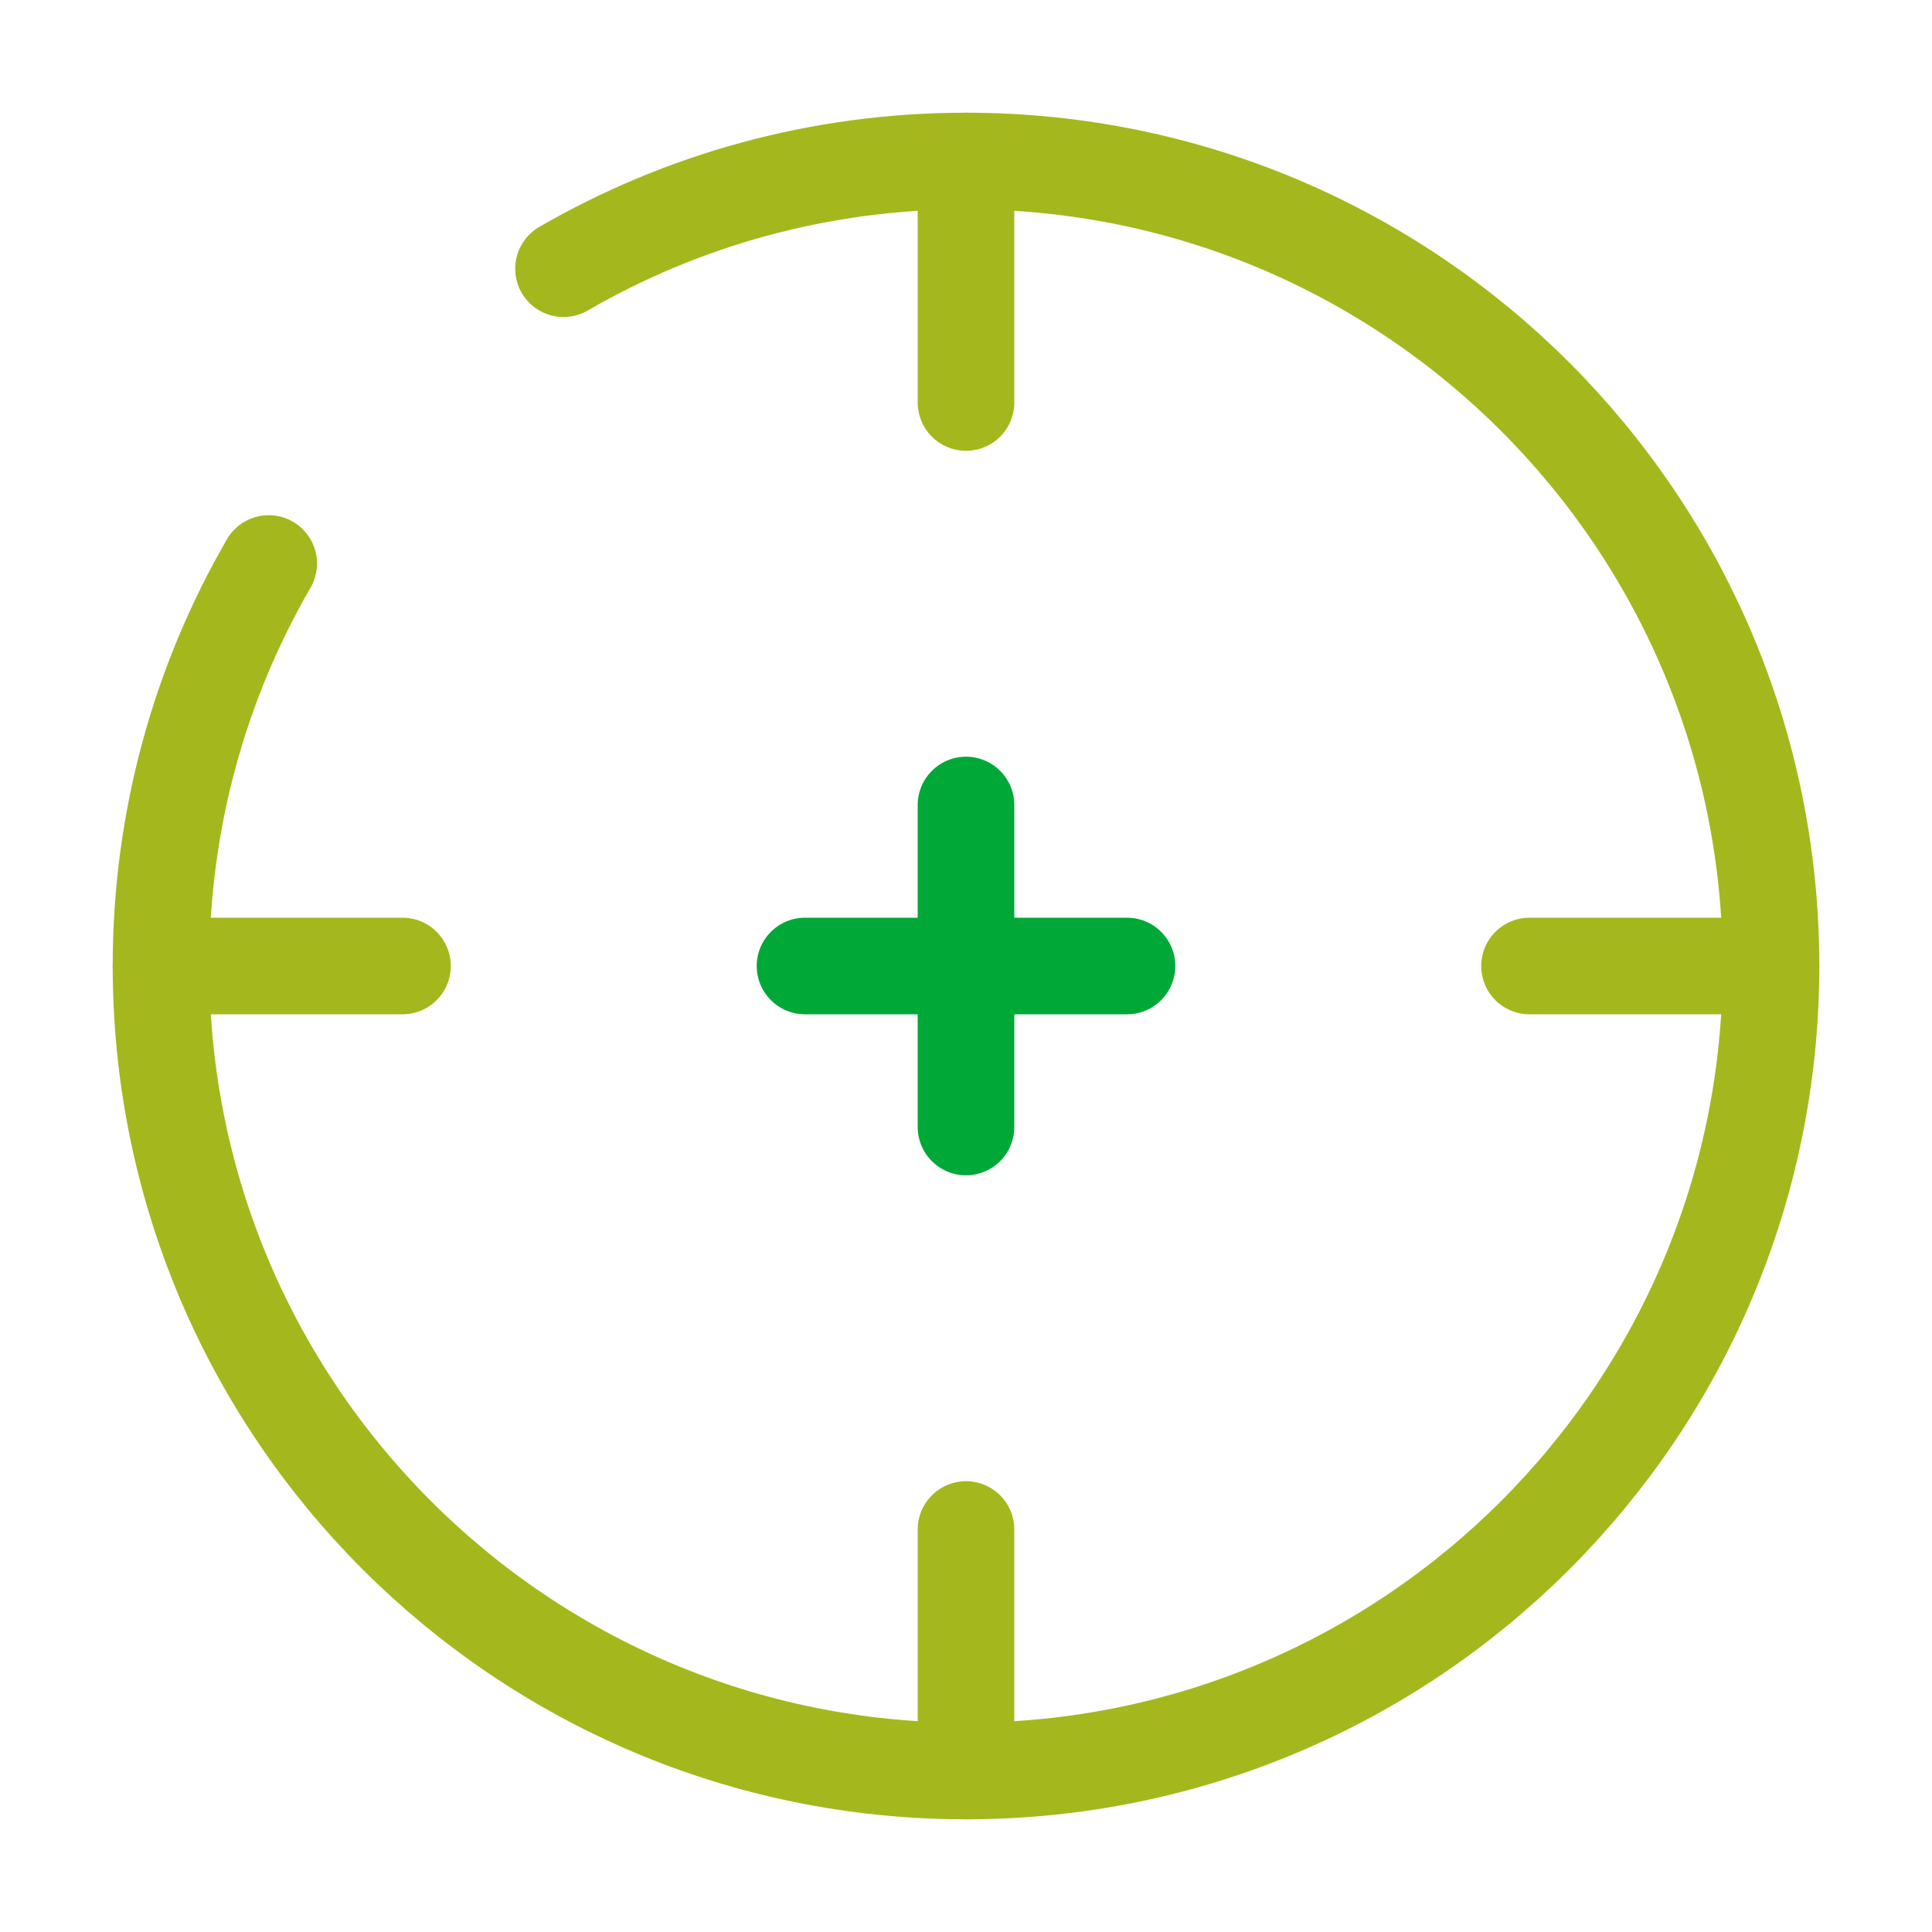
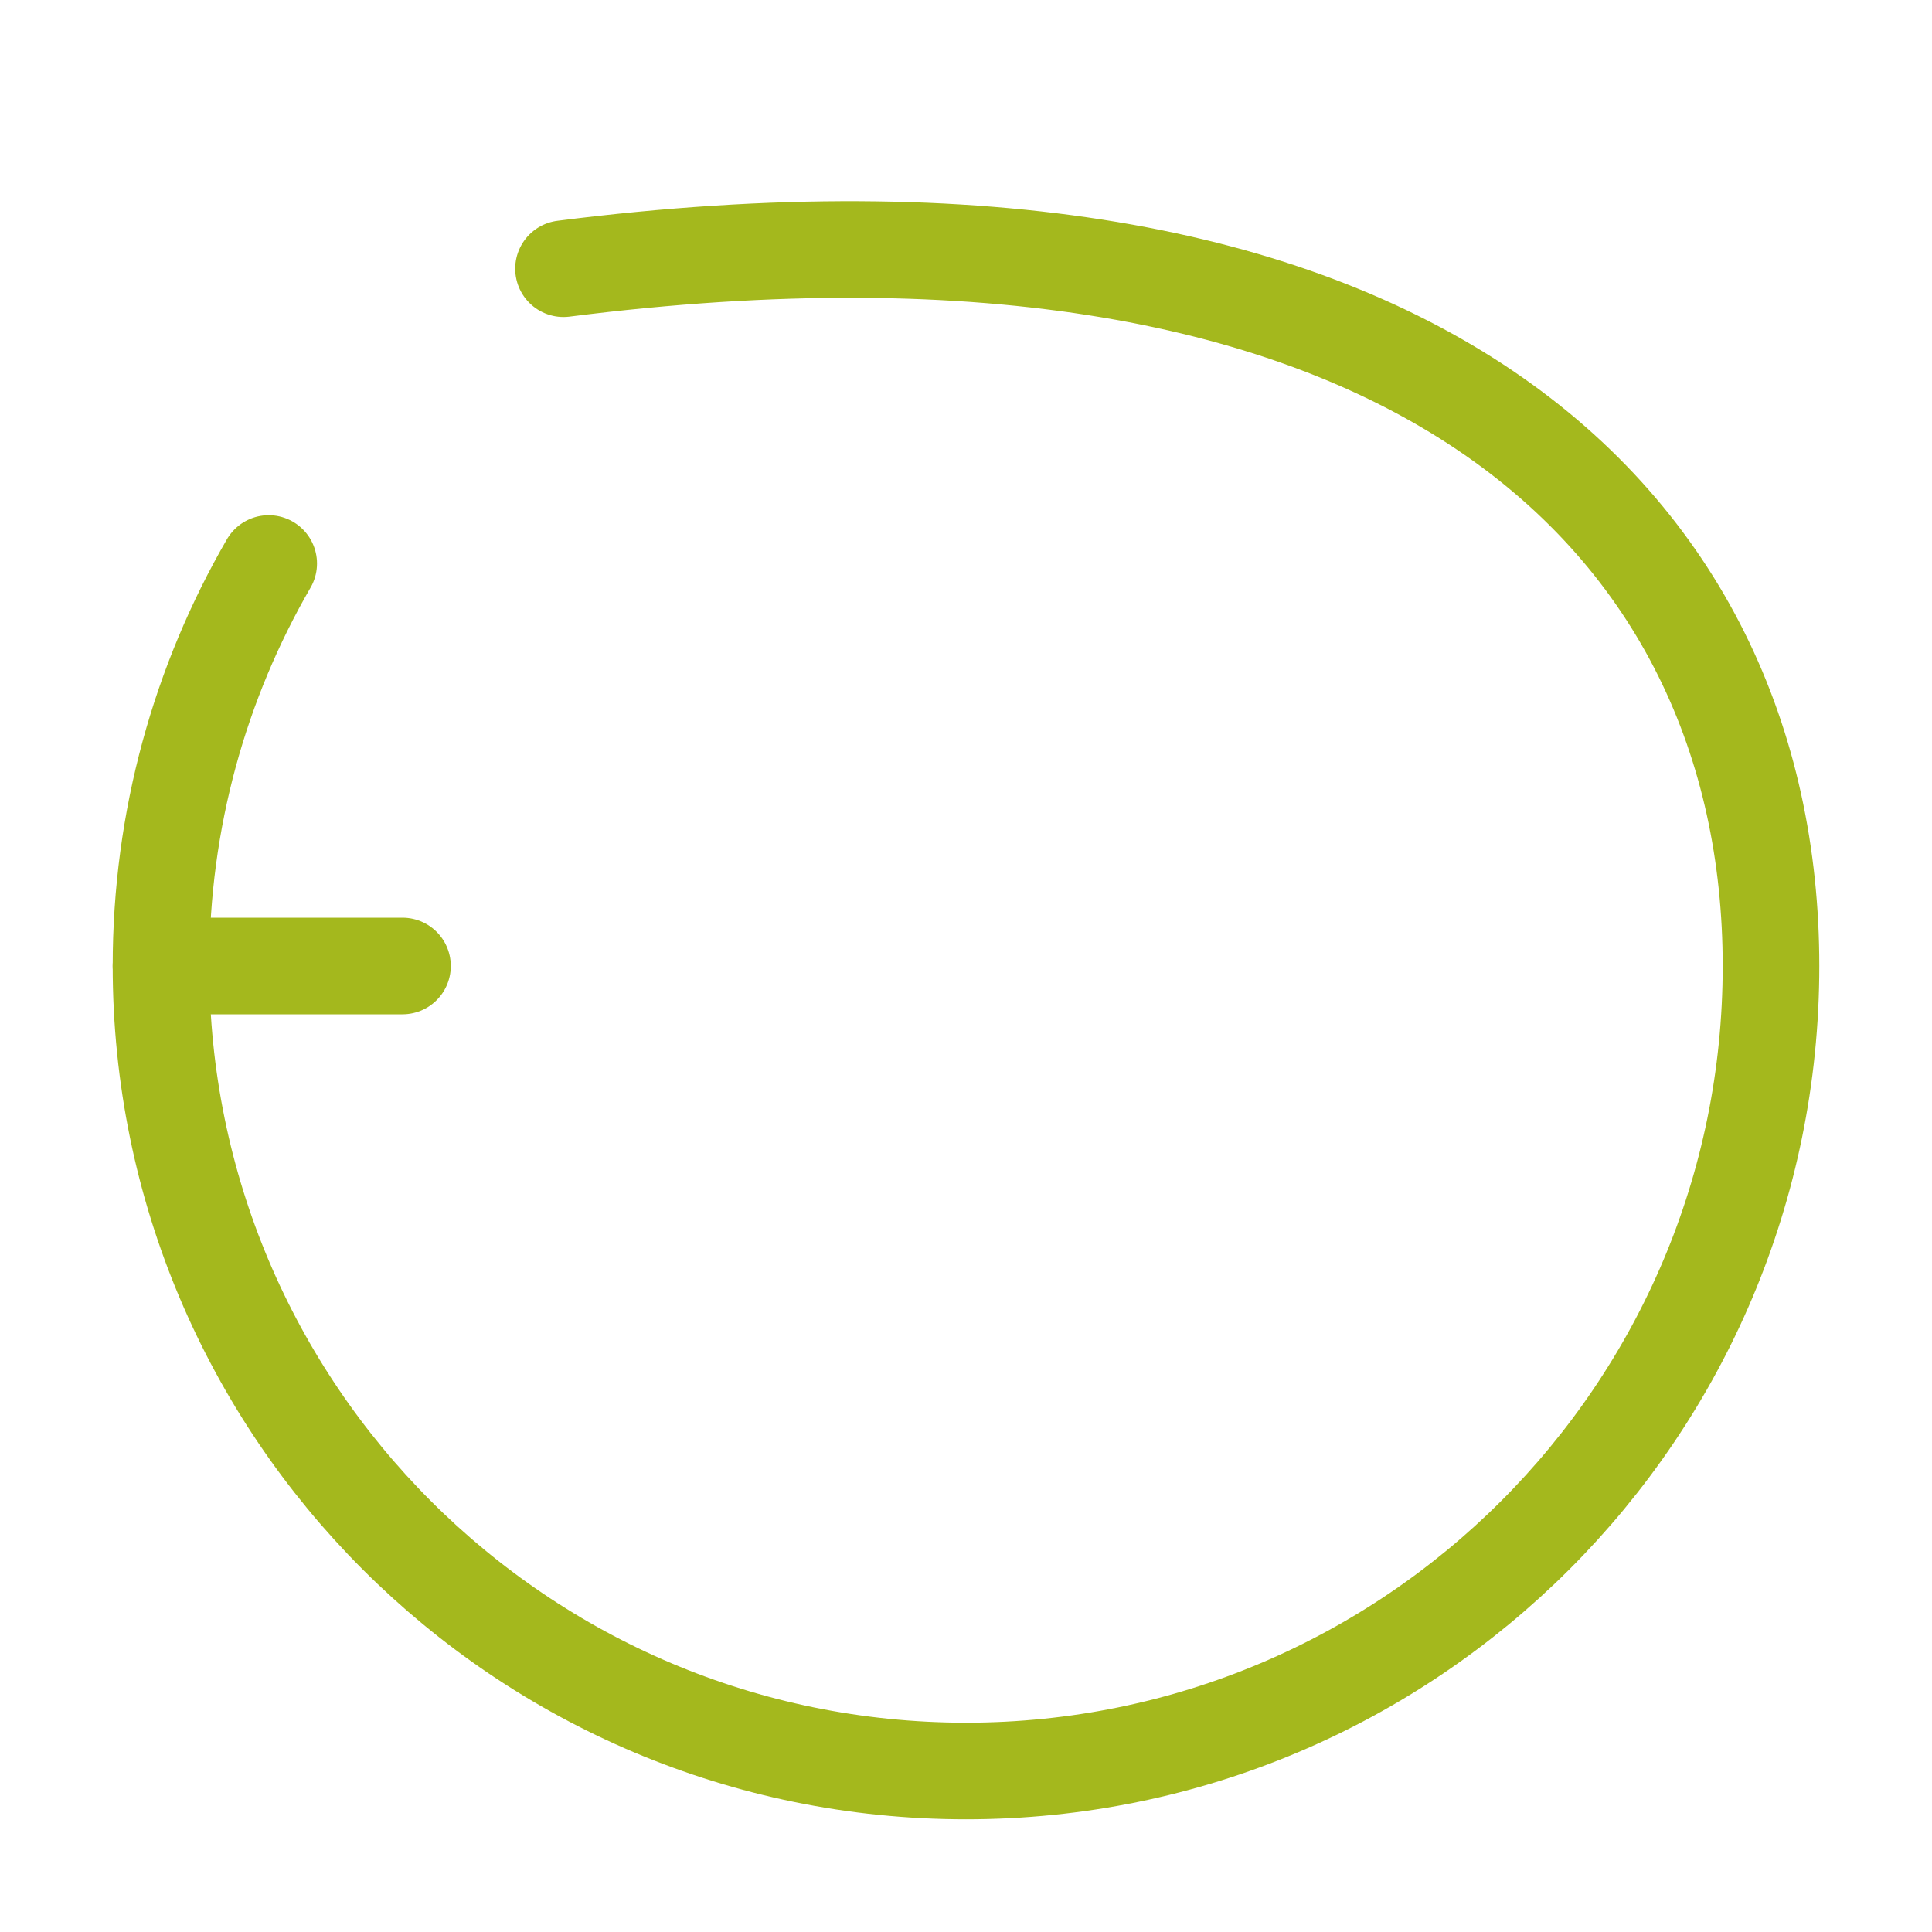
<svg xmlns="http://www.w3.org/2000/svg" width="60" height="60" viewBox="0 0 60 60" fill="none">
  <path d="M5 30L12.5 30" stroke="#A4B81D" stroke-width="3" stroke-linecap="round" />
-   <path d="M47.5 30L55 30" stroke="#A4B81D" stroke-width="3" stroke-linecap="round" />
-   <path d="M30 55L30 47.5" stroke="#A4B81D" stroke-width="3" stroke-linecap="round" />
-   <path d="M30 12.5L30 5" stroke="#A4B81D" stroke-width="3" stroke-linecap="round" />
-   <path d="M25 30H30H35" stroke="#00A838" stroke-width="3" stroke-linecap="round" stroke-linejoin="round" />
-   <path d="M30 35L30 30L30 25" stroke="#00A838" stroke-width="3" stroke-linecap="round" stroke-linejoin="round" />
-   <path d="M17.5 8.345C21.177 6.217 25.446 5 30 5C43.807 5 55 16.193 55 30C55 43.807 43.807 55 30 55C16.193 55 5 43.807 5 30C5 25.446 6.217 21.177 8.345 17.5" stroke="#A4B81D" stroke-width="3" stroke-linecap="round" />
+   <path d="M17.5 8.345C43.807 5 55 16.193 55 30C55 43.807 43.807 55 30 55C16.193 55 5 43.807 5 30C5 25.446 6.217 21.177 8.345 17.5" stroke="#A4B81D" stroke-width="3" stroke-linecap="round" />
</svg>